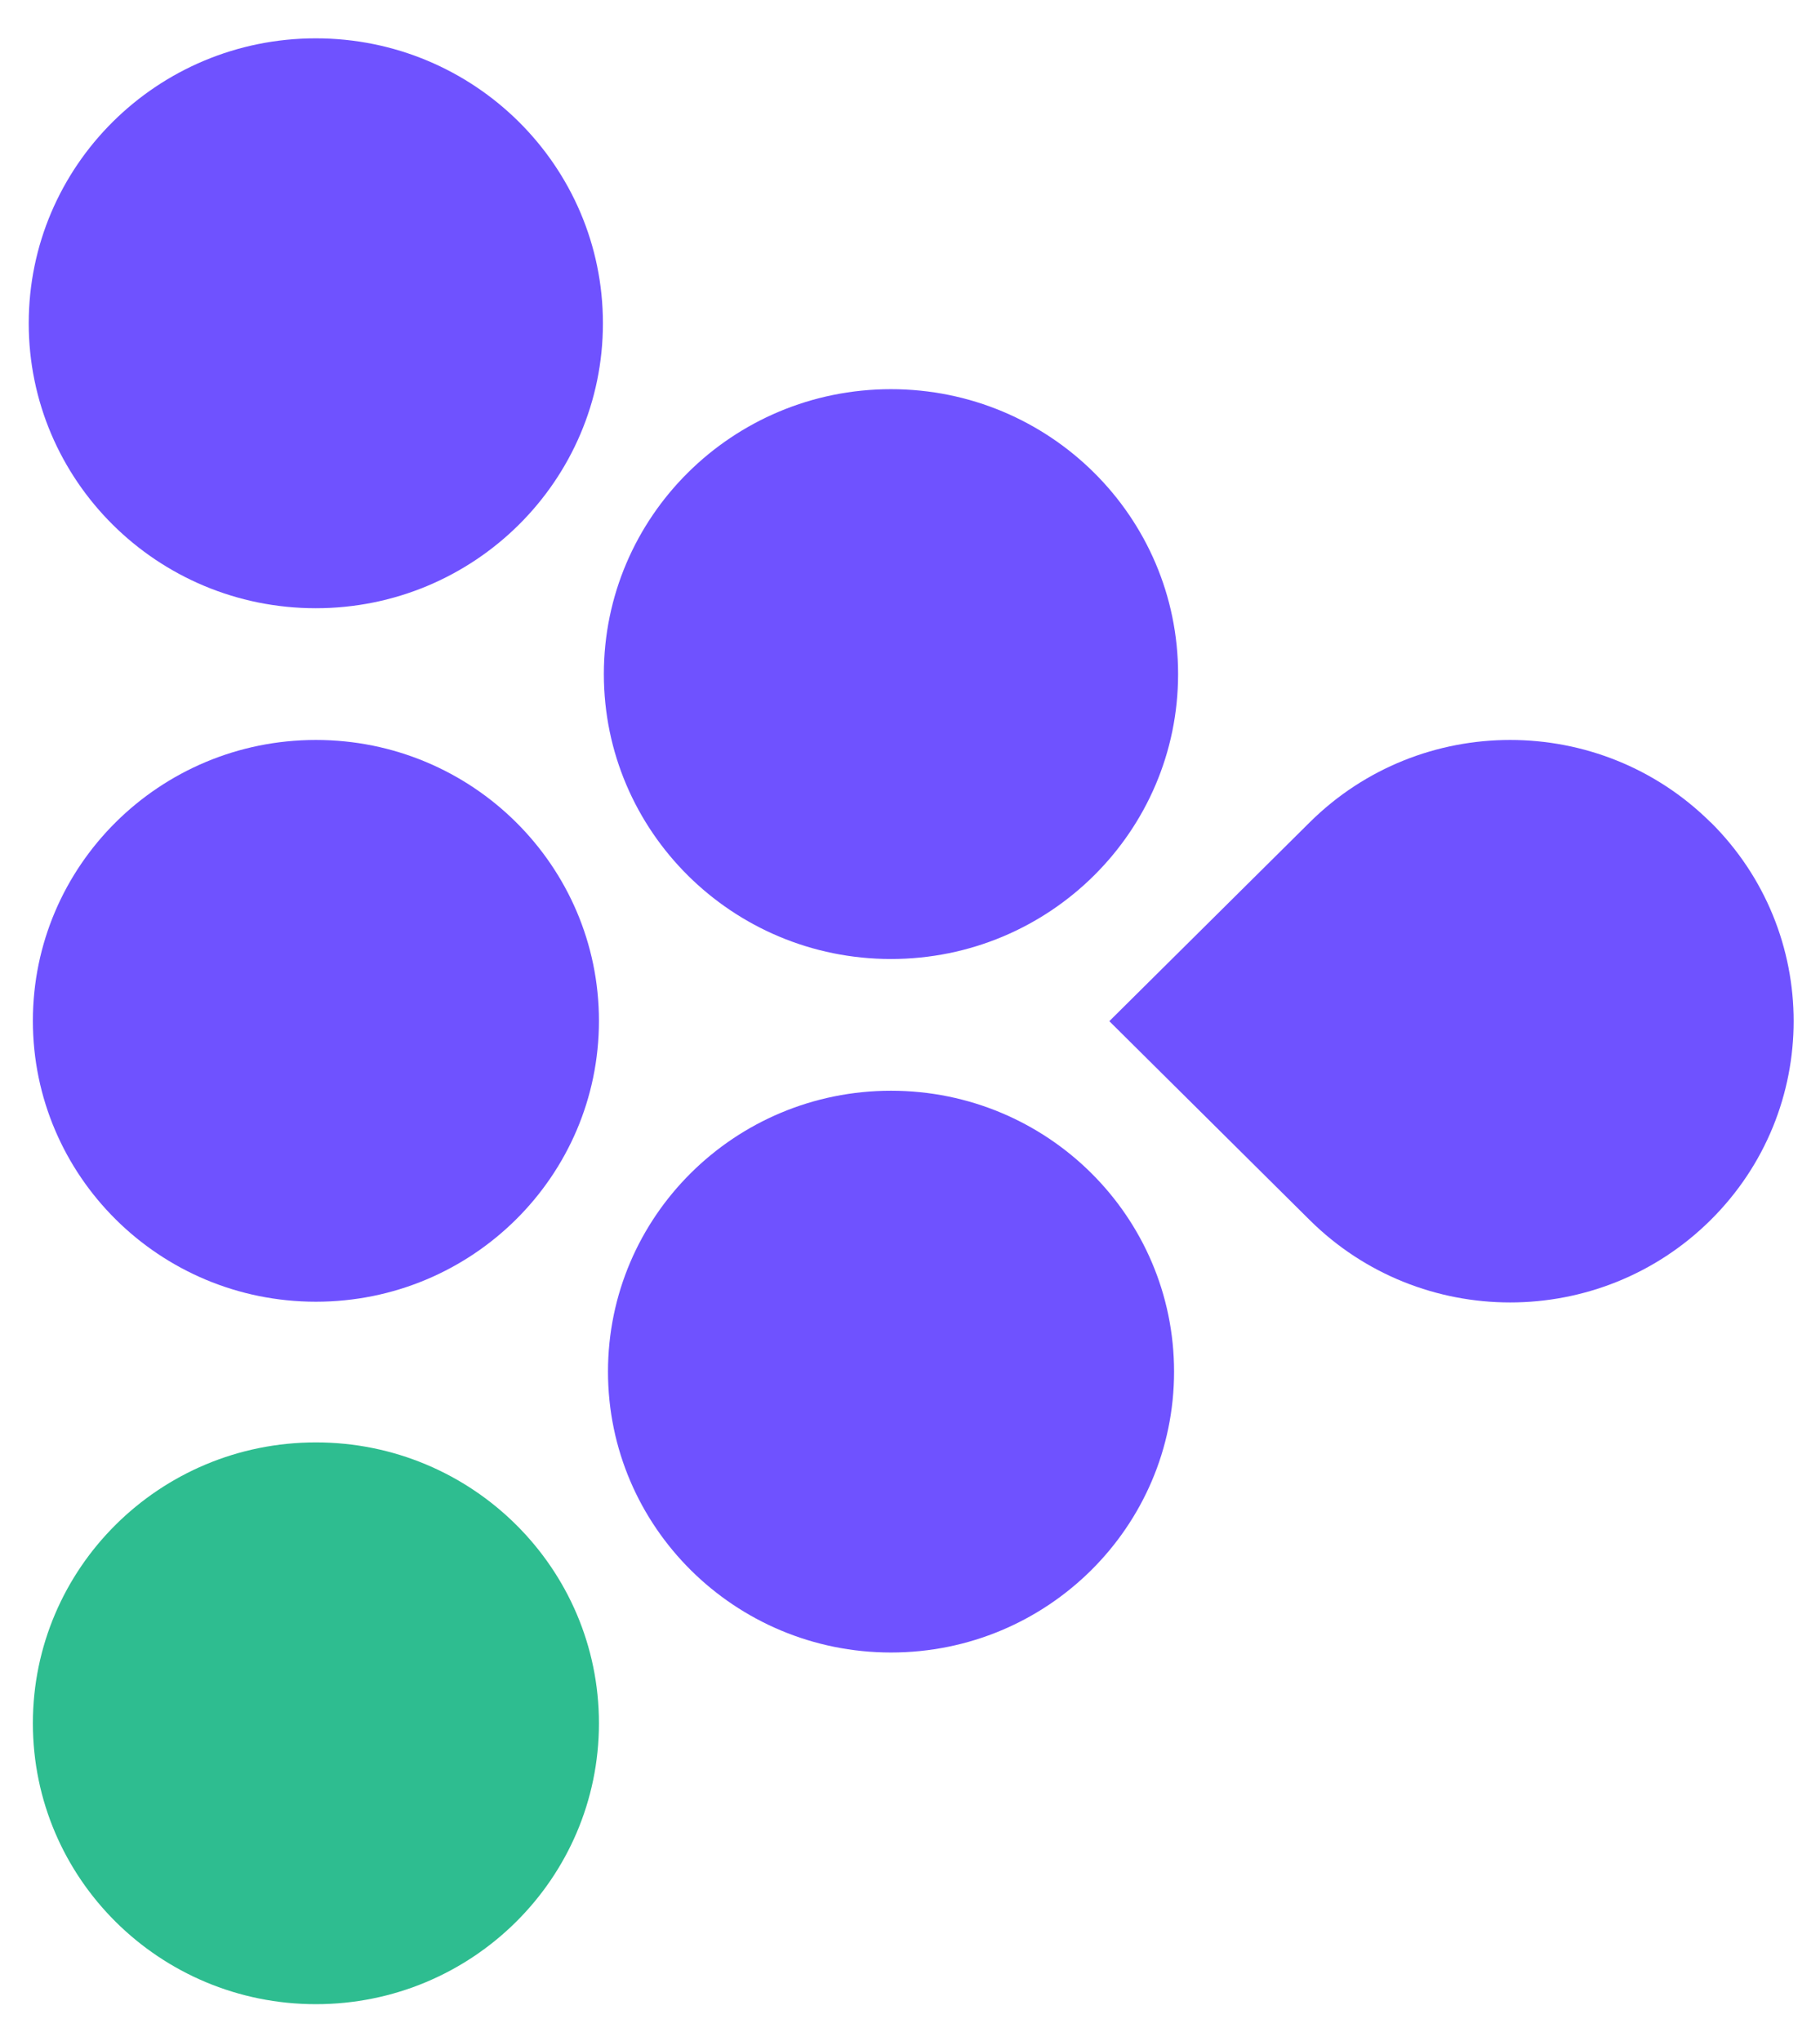
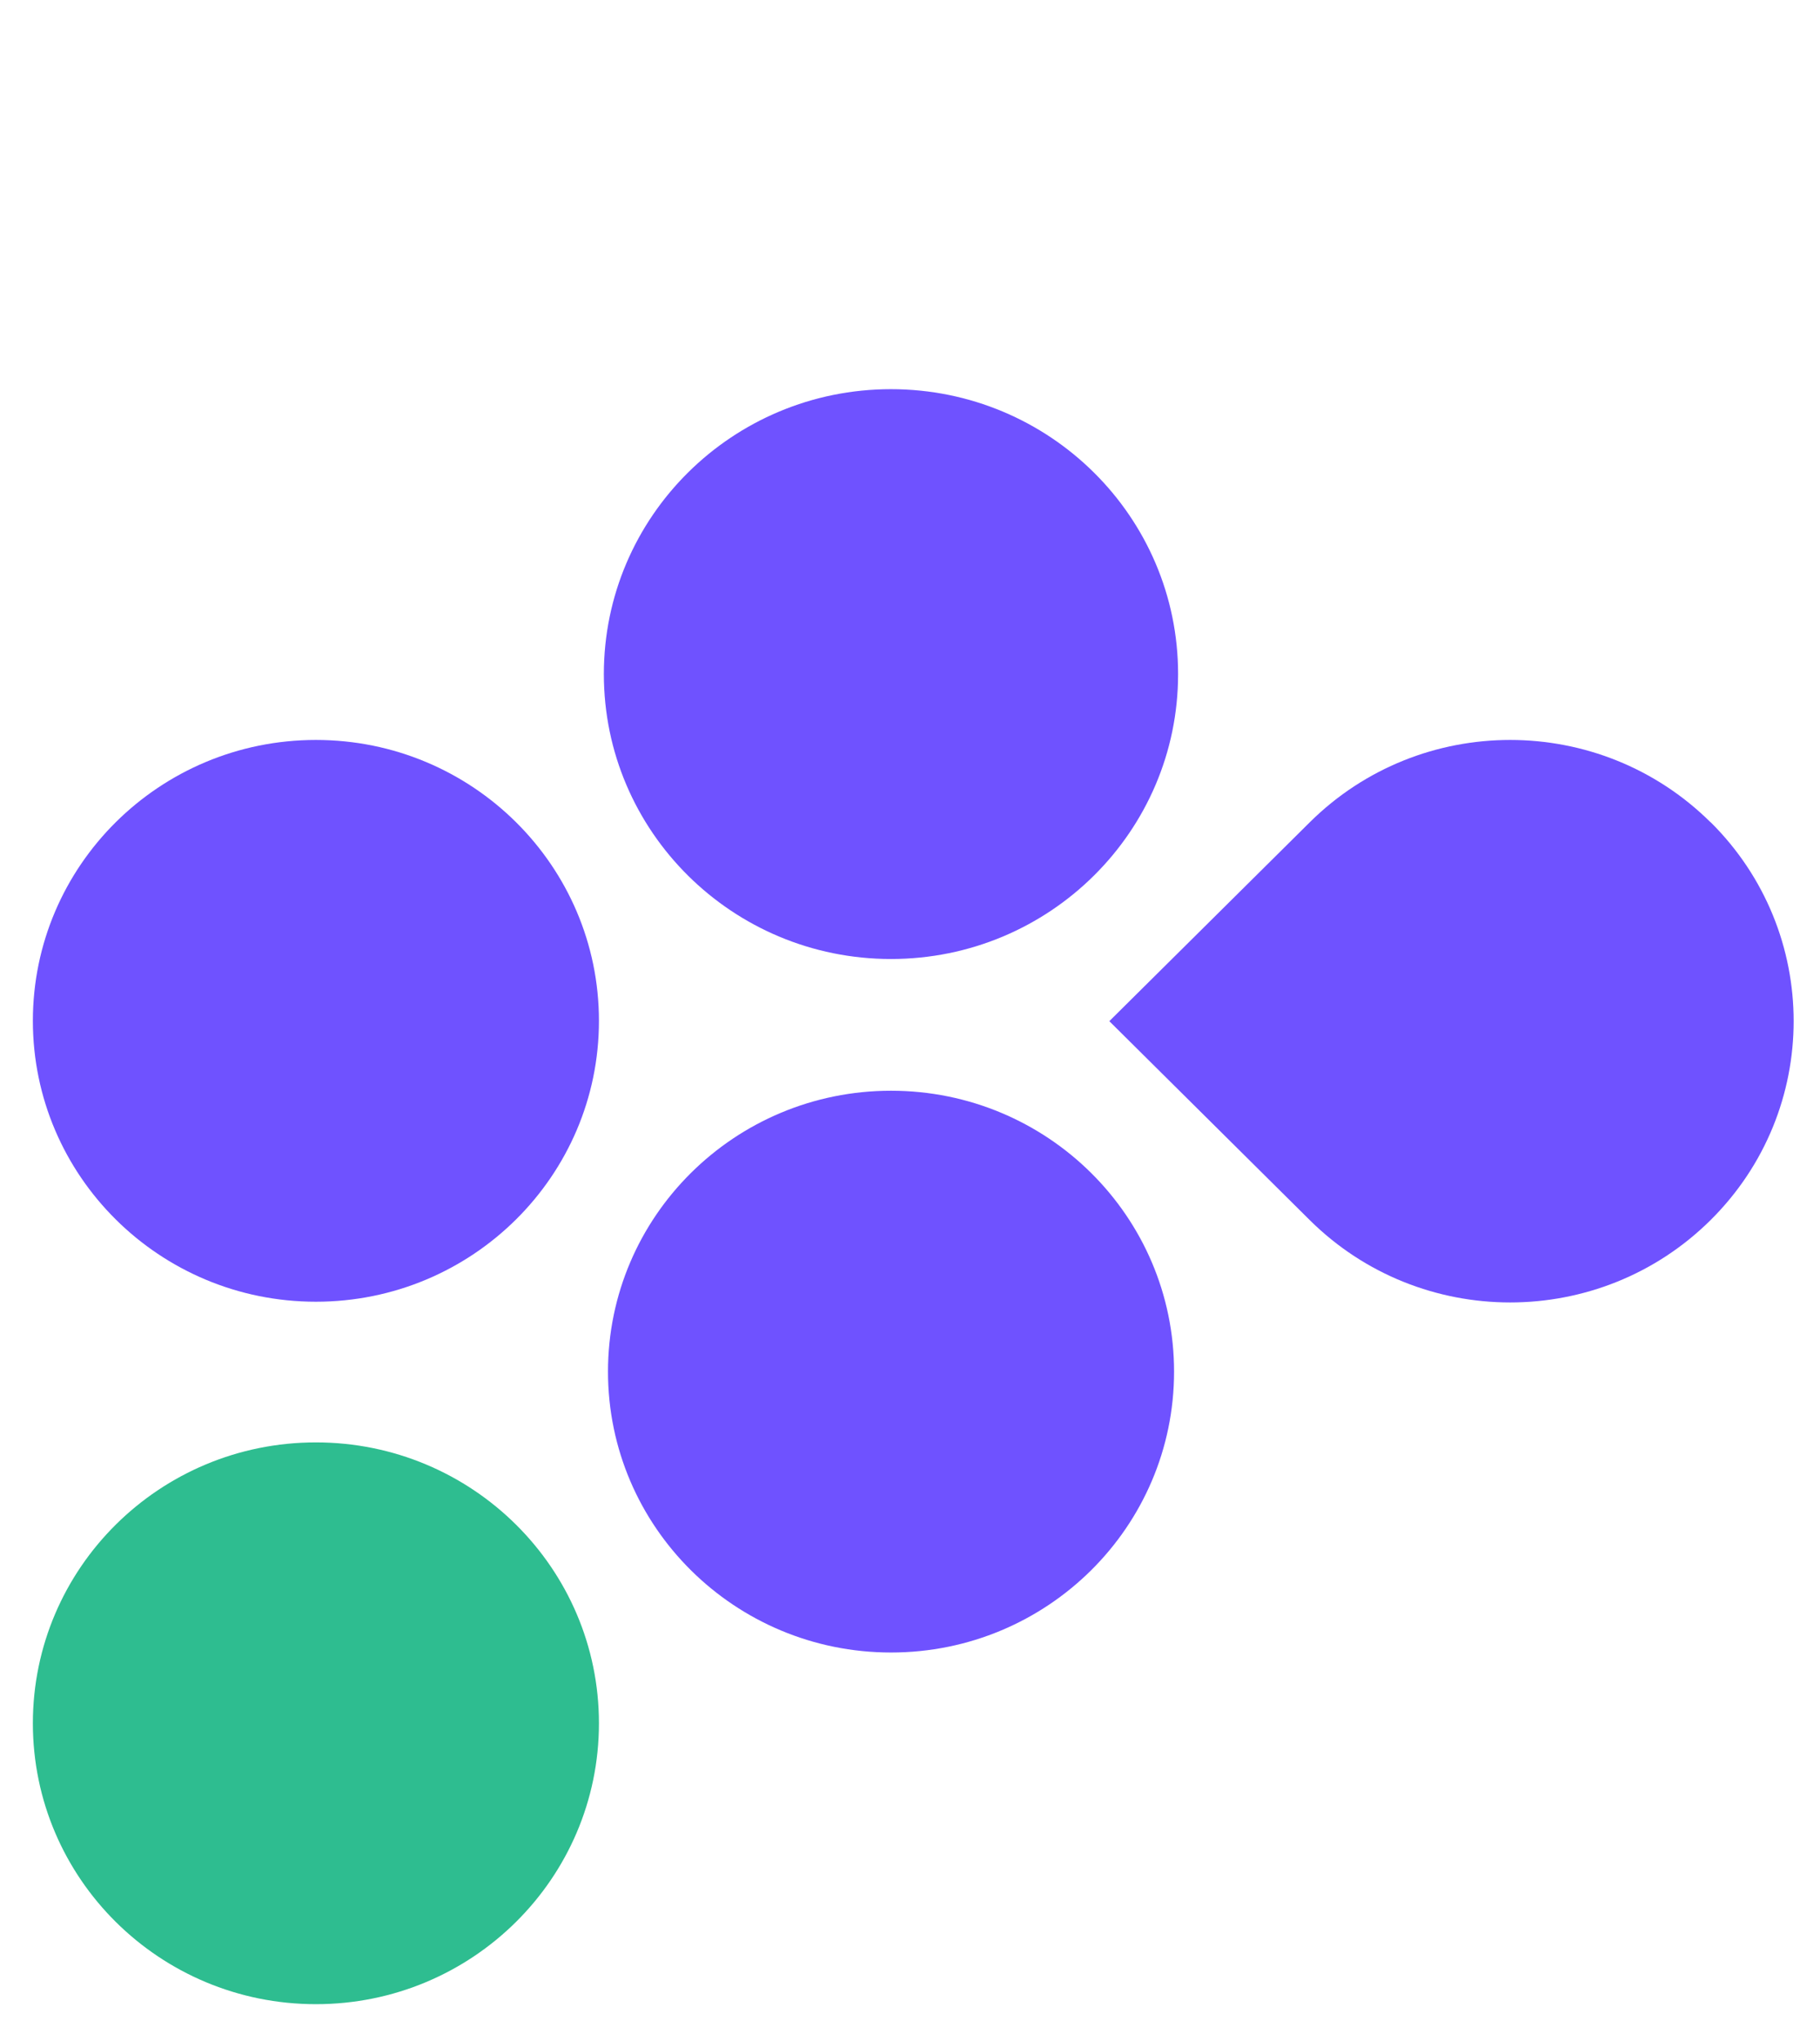
<svg xmlns="http://www.w3.org/2000/svg" width="33" height="37" viewBox="0 0 33 37" fill="none">
  <path d="M31.017 14.908C29.009 12.916 25.755 12.916 23.747 14.908L20.114 18.512L23.747 22.117C25.755 24.109 29.009 24.109 31.017 22.117C33.024 20.126 33.024 16.896 31.017 14.905V14.908Z" fill="#6F52FF" />
-   <path d="M5.726 11.026C8.601 11.026 10.932 8.713 10.932 5.861C10.932 3.008 8.601 0.695 5.726 0.695C2.851 0.695 0.521 3.008 0.521 5.861C0.521 8.713 2.851 11.026 5.726 11.026Z" fill="#6F52FF" />
  <path d="M5.728 23.598C8.562 23.598 10.86 21.318 10.86 18.506C10.86 15.694 8.562 13.414 5.728 13.414C2.893 13.414 0.596 15.694 0.596 18.506C0.596 21.318 2.893 23.598 5.728 23.598Z" fill="#6F52FF" />
  <path d="M5.728 36.332C8.562 36.332 10.86 34.052 10.86 31.24C10.86 28.428 8.562 26.148 5.728 26.148C2.893 26.148 0.596 28.428 0.596 31.24C0.596 34.052 2.893 36.332 5.728 36.332Z" fill="#2EBD90" />
  <path d="M16.155 17.385C19.03 17.385 21.361 15.072 21.361 12.22C21.361 9.367 19.03 7.055 16.155 7.055C13.28 7.055 10.949 9.367 10.949 12.22C10.949 15.072 13.28 17.385 16.155 17.385Z" fill="#6F52FF" />
-   <path d="M16.156 29.957C18.991 29.957 21.288 27.677 21.288 24.865C21.288 22.053 18.991 19.773 16.156 19.773C13.322 19.773 11.024 22.053 11.024 24.865C11.024 27.677 13.322 29.957 16.156 29.957Z" fill="#6F52FF" />
+   <path d="M16.156 29.957C18.991 29.957 21.288 27.677 21.288 24.865C21.288 22.053 18.991 19.773 16.156 19.773C13.322 19.773 11.024 22.053 11.024 24.865C11.024 27.677 13.322 29.957 16.156 29.957" fill="#6F52FF" />
</svg>